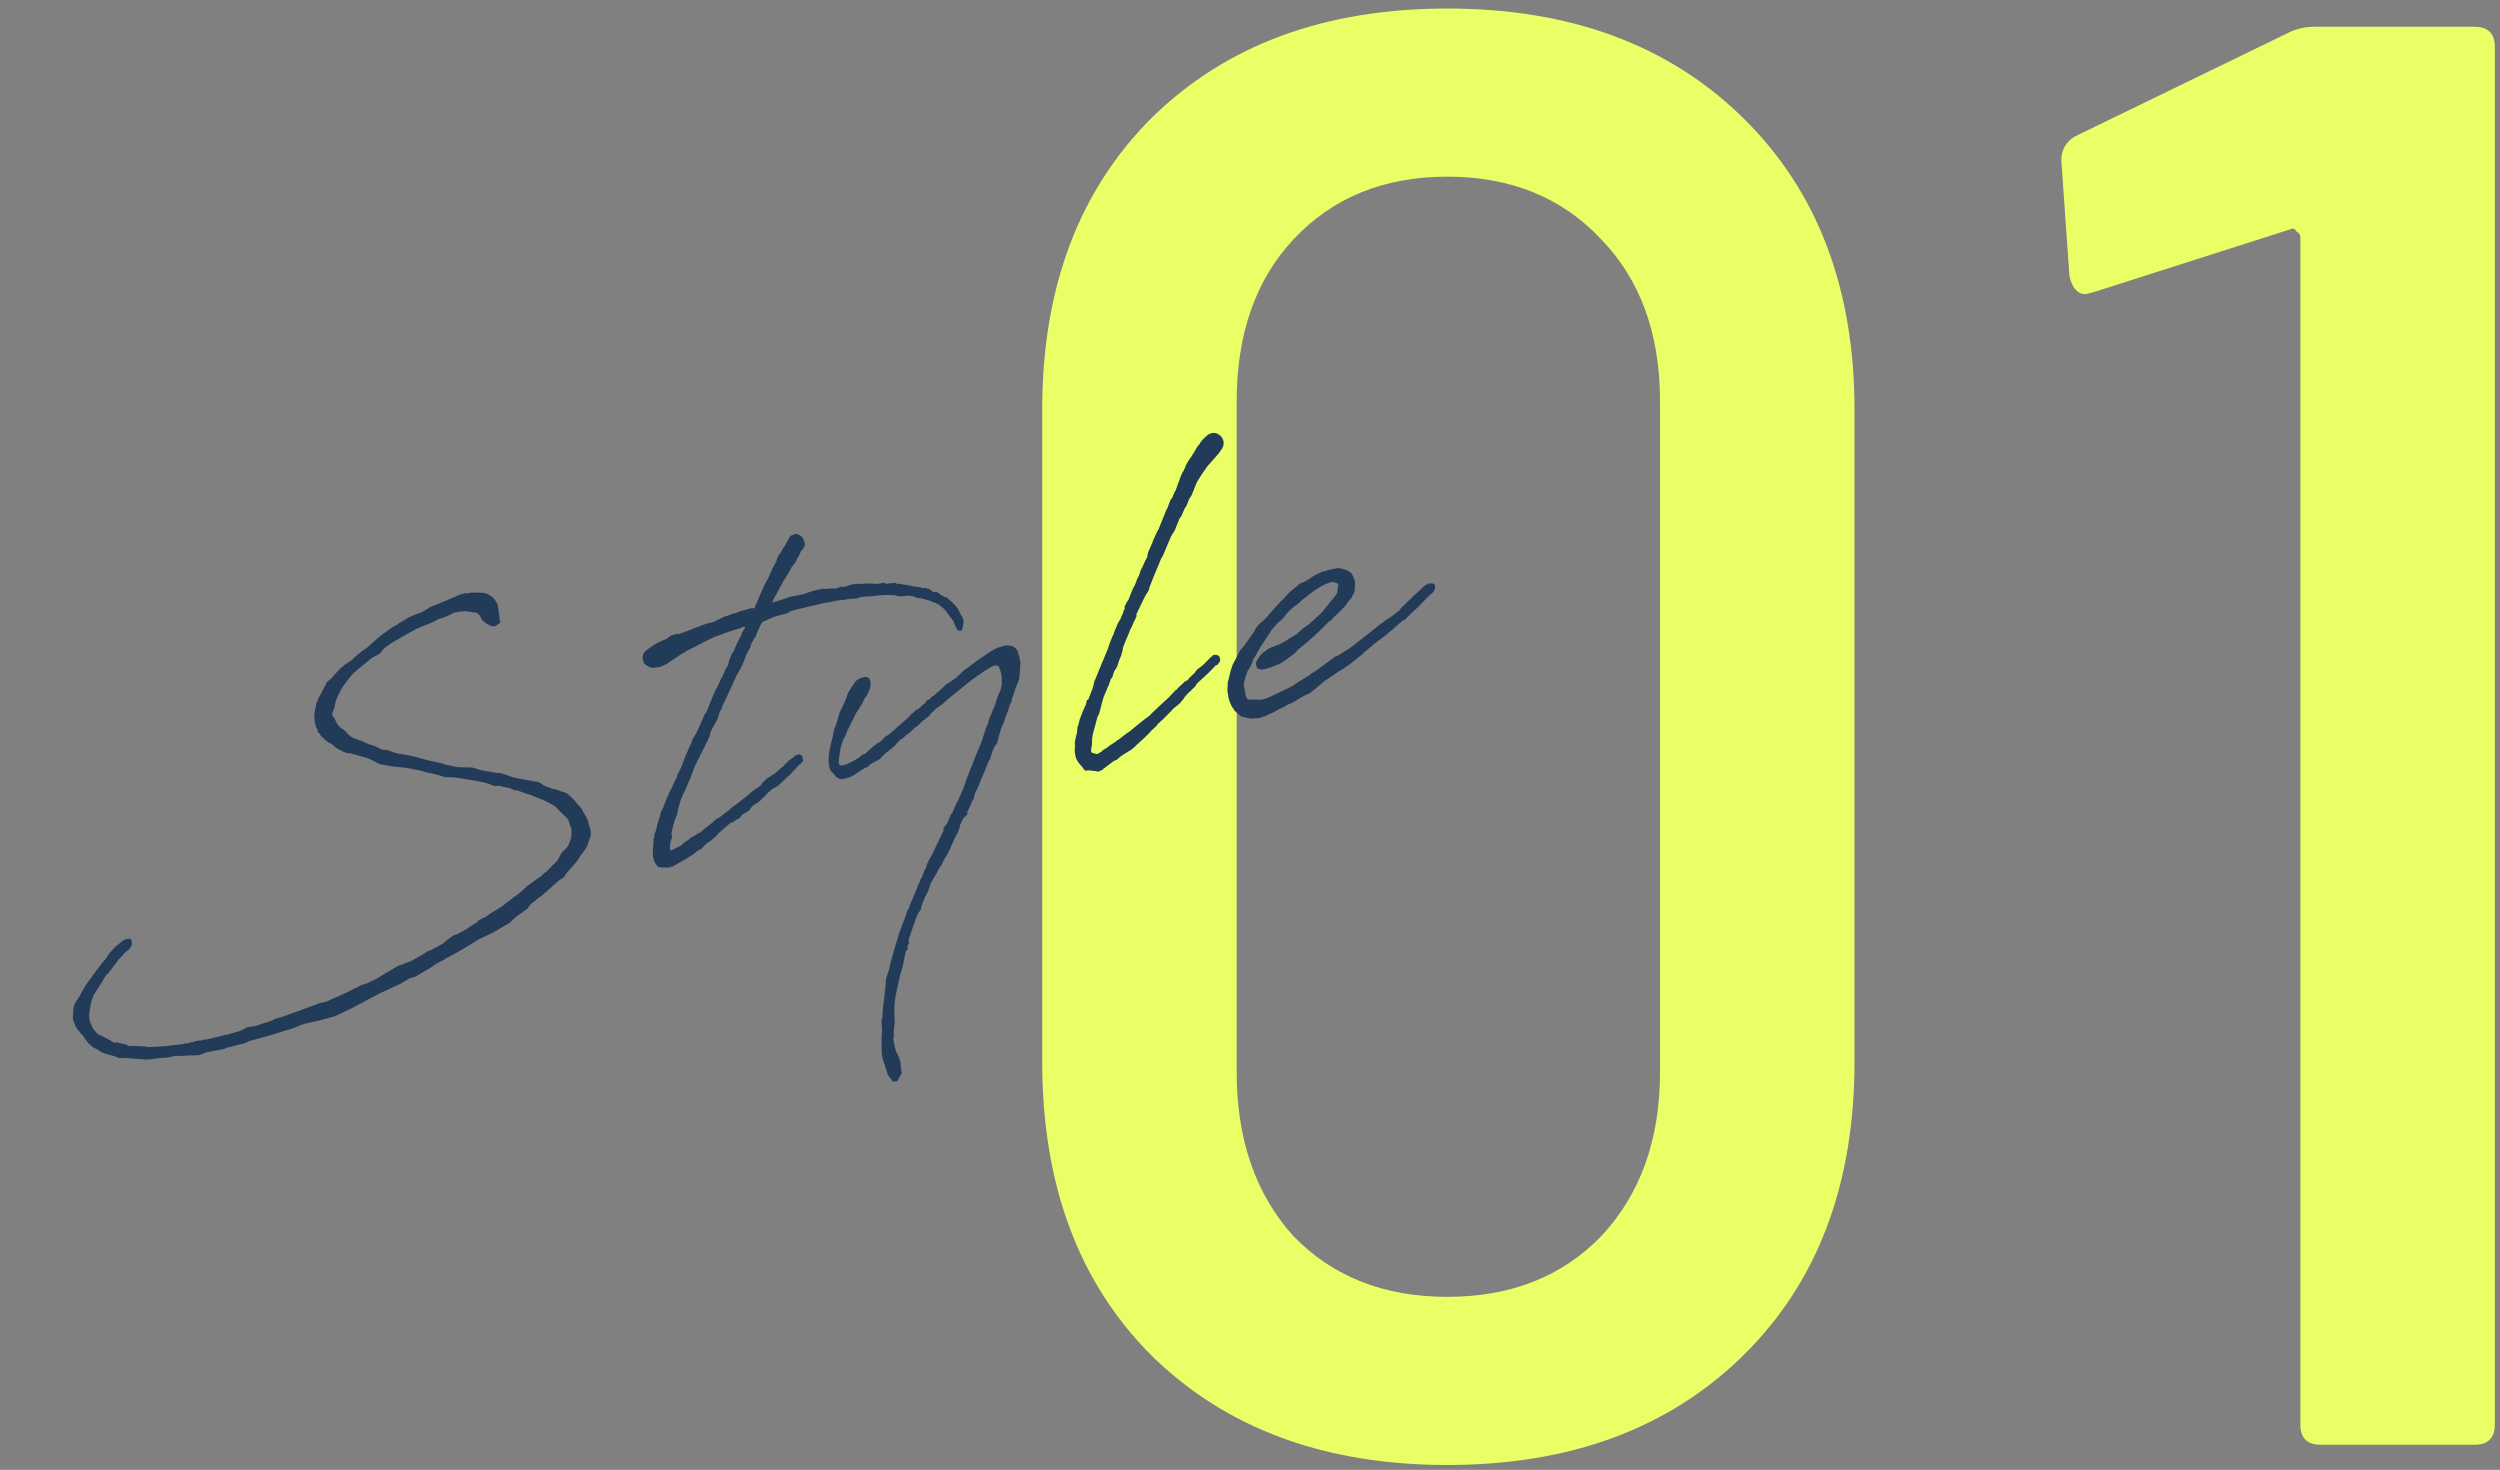
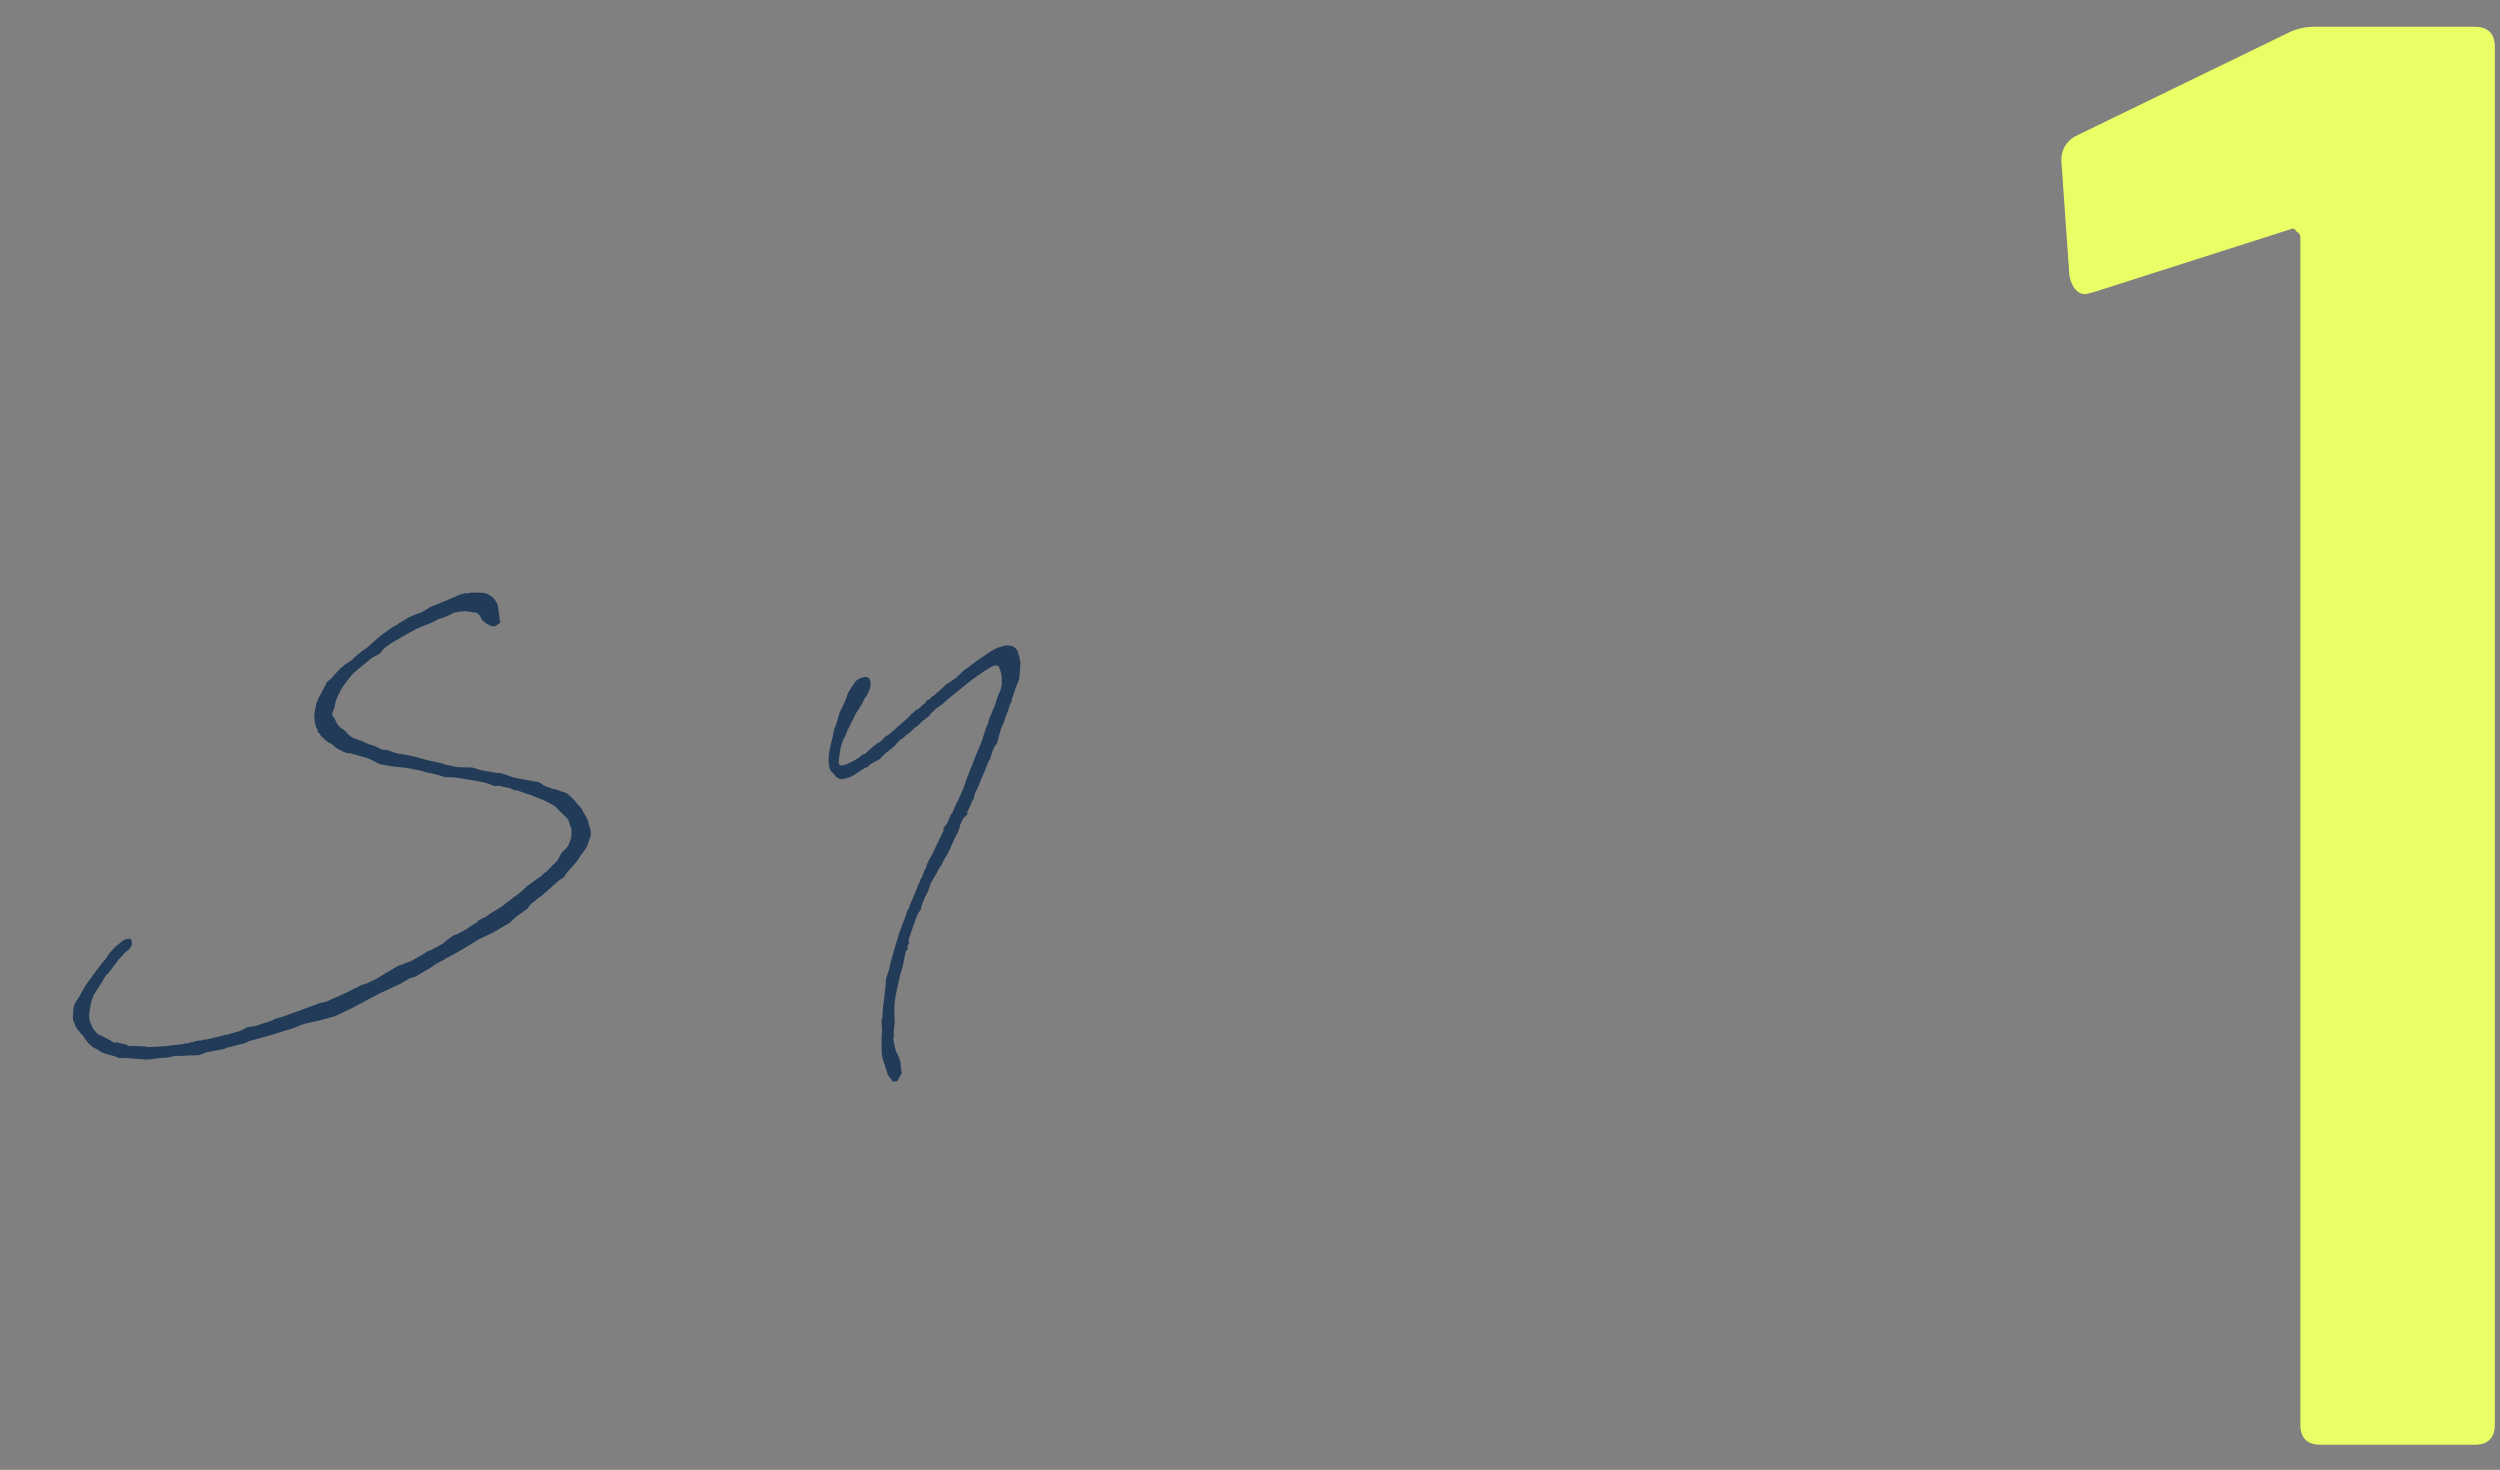
<svg xmlns="http://www.w3.org/2000/svg" width="199" height="117" viewBox="0 0 199 117" fill="none">
  <rect x="0" y="0" width="199" height="117" fill="#808080" stroke="none" />
  <path d="M182.14 2.614C182.785 2.291 183.484 2.13 184.236 2.13H196.975C198.05 2.13 198.587 2.667 198.587 3.742V113.388C198.587 114.463 198.05 115 196.975 115H184.72C183.645 115 183.108 114.463 183.108 113.388V18.899C183.108 18.684 183 18.523 182.785 18.415C182.678 18.201 182.517 18.147 182.302 18.254L166.661 23.253L166.016 23.414C165.371 23.414 164.941 22.93 164.726 21.963L164.081 12.772C164.081 11.912 164.457 11.267 165.21 10.837L182.14 2.614Z" fill="#EAFF65" />
-   <path d="M115.209 116.613C105.427 116.613 97.579 113.71 91.667 107.905C85.862 102.101 82.96 94.307 82.96 84.525V32.605C82.96 22.93 85.862 15.191 91.667 9.386C97.579 3.581 105.427 0.679 115.209 0.679C124.991 0.679 132.838 3.581 138.75 9.386C144.662 15.191 147.618 22.93 147.618 32.605V84.525C147.618 94.307 144.662 102.101 138.75 107.905C132.838 113.71 124.991 116.613 115.209 116.613ZM115.209 103.229C120.261 103.229 124.346 101.617 127.463 98.392C130.58 95.06 132.139 90.706 132.139 85.331V31.96C132.139 26.585 130.58 22.285 127.463 19.06C124.346 15.728 120.261 14.062 115.209 14.062C110.156 14.062 106.071 15.728 102.954 19.06C99.944 22.285 98.439 26.585 98.439 31.96V85.331C98.439 90.706 99.944 95.06 102.954 98.392C106.071 101.617 110.156 103.229 115.209 103.229Z" fill="#EAFF65" />
-   <path d="M99.302 53.431L99.166 53.833C99.138 53.839 99.138 53.839 99.145 53.866L98.997 54.471C99.041 54.66 99.1 55.046 99.137 55.209C99.129 55.296 99.172 55.486 99.291 55.63C99.364 55.699 99.505 55.696 99.931 55.684L100.335 55.706L100.688 55.625L101.082 55.478L102.881 54.611L103.299 54.316L104.201 53.767L104.414 53.576L104.57 53.512L106.015 52.469L106.283 52.265L106.568 52.143L107.416 51.607L107.491 51.561C107.93 51.233 108.287 50.923 108.63 50.673L109.597 49.911L109.933 49.634L110.035 49.582L110.275 49.385L110.651 49.156L111.378 48.591L111.51 48.418L112.584 47.374L113.058 46.952C113.217 46.773 113.244 46.767 113.34 46.688C113.43 46.582 113.505 46.536 113.689 46.466C113.851 46.428 114.068 46.379 114.193 46.55C114.312 46.694 114.19 47.036 114.025 47.188L113.833 47.346L113.695 47.491L113.206 47.974L112.909 48.298L112.861 48.338L112.366 48.793L112.18 48.978L112.015 49.13L111.904 49.27L111.754 49.361L111.699 49.373L111.075 49.887C111.027 49.926 110.937 50.033 110.937 50.033L110.697 50.23C110.649 50.27 110.477 50.394 110.387 50.5L109.462 51.197L109.174 51.434C108.982 51.592 108.796 51.777 108.598 51.908L108.535 52.008L107.424 52.889L106.808 53.315L106.576 53.425L106.357 53.589C106.062 53.799 105.714 54.021 105.392 54.237C105.269 54.322 105.158 54.462 105.035 54.547L104.266 55.179L103.749 55.411L103.346 55.646L102.922 55.914L102.479 56.101L102.329 56.192C102.233 56.271 102.049 56.341 101.818 56.451L101.388 56.692L101.231 56.757L100.741 56.983L100.238 57.154L99.535 57.201L98.783 57.03L98.279 56.575L98.063 56.253L97.895 55.892L97.775 55.491L97.753 55.268L97.697 55.024L97.732 54.303L97.842 53.907C97.859 53.732 97.921 53.632 97.939 53.457L98.125 52.901L98.385 52.413L98.743 51.733L99.061 51.375L99.318 51.002L99.513 50.73L99.812 50.29L99.854 50.224C99.868 50.163 99.937 50.09 99.952 50.03L100.126 49.791L100.312 49.606L100.669 49.296L100.717 49.256L100.807 49.15C101.283 48.613 101.775 48.016 102.339 47.488L102.608 47.17L103.233 46.656L103.446 46.465L103.576 46.407L103.916 46.272C104.319 46.037 104.484 45.886 104.661 45.788L105.227 45.516L105.498 45.454C105.579 45.436 105.654 45.39 105.736 45.371L106.142 45.279C106.251 45.254 106.42 45.244 106.528 45.219C106.703 45.236 106.797 45.272 106.857 45.286L107.193 45.381C107.387 45.48 107.547 45.557 107.651 45.761L107.773 46.047L107.825 46.15L107.866 46.454L107.846 46.744L107.819 47.121L107.559 47.608L107.289 47.927L107.074 48.233L106.798 48.524L106.075 49.231L105.943 49.404L105.787 49.468C105.235 50.051 104.719 50.539 104.169 51.007L104.052 51.12L103.353 51.679L103.056 52.003L102.398 52.496L101.953 52.797L101.171 53.118L100.716 53.251L100.472 53.306L100.082 53.224L99.993 52.959L99.971 52.736C100.287 52.122 100.506 51.958 100.903 51.696C100.93 51.69 100.972 51.623 100.999 51.617C101.264 51.528 101.598 51.366 101.863 51.277L102.143 51.127L102.395 50.984L102.642 50.814L103.195 50.488L103.717 50.026L104.231 49.652C104.471 49.455 104.795 49.124 105.035 48.926L105.2 48.775L105.422 48.496L106.336 47.374C106.357 47.341 106.44 47.208 106.455 47.147C106.47 47.087 106.47 47.087 106.457 47.033L106.481 46.885L106.53 46.474C106.496 46.453 106.469 46.459 106.463 46.432L106.215 46.346C106.155 46.331 106.121 46.31 106.094 46.317L105.796 46.385L105.612 46.455L105.456 46.52C104.89 46.791 104.328 47.205 103.971 47.515L103.8 47.639L103.512 47.876L103.47 47.943L102.935 48.35L102.839 48.429L102.419 48.839L102.135 49.218L101.756 49.561L101.681 49.607L101.322 50.031C101.28 50.098 101.226 50.11 101.184 50.177C101.169 50.237 101.106 50.337 101.085 50.37L100.765 50.843L100.619 51.076L100.382 51.415L100.117 51.876L99.914 52.236L99.767 52.469C99.725 52.535 99.702 52.683 99.66 52.75L99.532 53.065L99.302 53.431Z" fill="#213B59" />
-   <path d="M90.342 57.873L90.918 57.399C91.213 57.189 91.357 57.071 91.528 56.946L91.687 56.767L92.698 55.823L93.028 55.52L93.235 55.301L93.58 54.937L93.683 54.885L93.745 54.785L94.309 54.257L94.487 54.16L94.541 54.147L94.625 54.014L94.763 53.868L95.093 53.565L95.177 53.431L95.335 53.252L95.63 53.043L95.843 52.851L96.284 52.408C96.326 52.342 96.374 52.302 96.428 52.29L96.566 52.144L96.789 52.122L97.004 52.187L97.095 52.337L97.13 52.614L96.914 52.92L96.731 52.991L96.689 53.057C96.275 53.494 96.041 53.719 95.732 53.989L95.285 54.405L95.138 54.638L94.835 54.936L94.814 54.969C94.643 55.094 94.505 55.239 94.394 55.379C94.298 55.458 94.263 55.552 94.221 55.618L93.93 55.97L93.402 56.404L93.243 56.583L93.126 56.696L92.733 57.099L92.664 57.172C92.589 57.218 92.526 57.318 92.451 57.363L92.169 57.627C92.121 57.667 92.037 57.8 92.037 57.8L91.707 58.104L91.5 58.322L91.479 58.355C91.335 58.474 91.203 58.647 91.059 58.765L90.516 59.26L90.234 59.524L90.042 59.682L89.666 59.911L89.317 60.133L89.242 60.179L88.885 60.488L88.674 60.565L88.016 61.058L87.92 61.137L87.866 61.149L87.803 61.249L87.496 61.405L87.327 61.415L87.234 61.379L86.621 61.319C86.567 61.332 86.398 61.342 86.371 61.348L86.088 60.984C85.976 60.867 85.745 60.606 85.662 60.368C85.561 60.049 85.513 59.718 85.575 59.361L85.562 59.307L85.552 59.138L85.599 58.842L85.731 58.298L85.774 57.861C85.783 57.773 85.837 57.761 85.846 57.673L85.949 57.25L86.076 56.936C86.085 56.848 86.154 56.775 86.163 56.688L86.368 56.213L86.431 56.113L86.513 55.723L86.621 55.699L86.856 55.103L86.928 54.915L87.028 54.607L87.096 54.278L87.429 53.489L87.444 53.428L88.182 51.662C88.19 51.574 88.239 51.535 88.247 51.447L88.404 51.012L88.589 50.57L88.673 50.437L88.66 50.383L88.993 49.593L89.077 49.46C89.092 49.4 89.167 49.354 89.182 49.294L89.253 49.106L89.366 48.852L89.408 48.786C89.423 48.725 89.417 48.698 89.41 48.671L89.53 48.444C89.517 48.39 89.526 48.302 89.52 48.275L89.696 47.921L89.828 47.748L89.949 47.407L90.19 46.838L90.331 46.578L90.459 46.263C90.488 46.142 90.586 45.949 90.685 45.755L90.8 45.386L90.941 45.126L91.054 44.872C91.11 44.745 91.188 44.585 91.188 44.585L91.328 44.324L91.349 44.291L91.331 44.21L91.389 43.968L91.708 43.239L91.75 43.172C91.744 43.145 91.758 43.085 91.758 43.085L92.006 42.544L92.14 42.256L92.224 42.123L92.842 40.584L92.926 40.45C92.991 40.236 93.104 39.982 93.175 39.794L93.328 39.588C93.358 39.467 93.456 39.274 93.492 39.18L93.596 39.013L93.783 38.457L93.896 38.203L93.941 38.022L94.11 37.641L94.236 37.441L94.328 37.22L94.399 37.033L94.561 36.739L94.86 36.3L95.09 35.933L95.314 35.54L95.452 35.394L95.619 35.128L95.778 34.949L95.895 34.837C96.129 34.612 96.225 34.533 96.469 34.477C96.632 34.44 96.834 34.451 97.073 34.625C97.558 34.999 97.399 35.549 97.267 35.722L97.01 36.094L96.533 36.631L96.353 36.843L96.146 37.062L95.931 37.368L95.653 37.773L95.276 38.373L94.857 39.41L94.647 39.743L94.469 40.212L94.281 40.512L94.04 41.081L93.887 41.286L93.503 42.23L93.231 42.663L92.934 43.359L92.565 44.242L92.418 44.475C92.189 45.098 91.879 45.739 91.651 46.362L91.523 46.676L91.428 47.012L91.198 47.378L90.98 47.799L90.459 48.888C90.471 48.942 90.456 49.003 90.469 49.057L90.299 49.438C90.278 49.471 90.23 49.511 90.236 49.538L90.052 49.98L89.947 50.146L89.897 50.3L89.861 50.394L89.528 51.183L89.385 51.558C89.37 51.619 89.362 51.706 89.368 51.733L89.244 52.19L89.059 52.631L88.929 53.06L88.678 53.46L88.548 53.889L88.416 54.062L88.265 54.525C88.229 54.618 88.16 54.691 88.131 54.812L87.854 55.474L87.694 56.024C87.673 56.057 87.673 56.057 87.68 56.085L87.621 56.326L87.482 56.843L87.377 57.01L86.99 58.439L86.944 58.735C86.923 58.768 86.921 58.883 86.927 58.91L86.926 59.281L86.867 59.523L86.854 59.84L86.86 59.867L86.993 59.95L87.02 59.944L87.295 60.024L87.377 60.005L87.704 59.816L87.794 59.71L88.095 59.528L88.362 59.324L88.834 59.017L88.903 58.944L89.156 58.8L89.273 58.688L89.711 58.36L89.91 58.229L90.342 57.873Z" fill="#213B59" />
  <path d="M72.888 56.523L73.12 56.413L73.642 55.952L73.747 55.785L73.897 55.694L74.026 55.636L74.158 55.463L74.288 55.405L74.837 54.937L75.188 54.6L75.401 54.409L75.531 54.351L76.147 53.925L76.305 53.746C76.332 53.739 76.381 53.7 76.381 53.7L76.801 53.29L76.978 53.193L77.053 53.147L77.341 52.91C77.368 52.904 77.444 52.858 77.513 52.785L77.903 52.496L78.225 52.28L78.423 52.15L78.718 51.94L78.916 51.809L79.045 51.751L79.4 51.556L79.617 51.506C79.692 51.46 79.855 51.423 79.936 51.405C80.458 51.314 80.833 51.457 81.007 51.845L81.176 52.462L81.224 52.794L81.176 53.461L81.146 53.953L81.03 54.322L80.861 54.703L80.76 55.011L80.644 55.38L80.558 55.628L80.505 55.897L80.38 56.096L80.256 56.553L80.178 56.713C80.063 57.082 79.964 57.275 79.849 57.644L79.75 57.838L79.644 58.119L79.635 58.207L79.499 58.609L79.505 58.636L79.431 58.938L79.389 59.005L79.408 59.086L79.15 59.458L78.981 59.84L78.871 60.235L78.8 60.423L78.716 60.556L78.148 61.941L78.121 61.947L77.949 62.443L77.681 63.018L77.639 63.085L77.553 63.333L77.506 63.628L77.347 63.807C77.354 63.834 77.333 63.868 77.339 63.895L77.169 64.276C77.154 64.336 77.085 64.409 77.071 64.47L76.993 64.63C77.005 64.684 77.003 64.799 77.009 64.826L76.658 65.163L76.411 65.704C76.424 65.759 76.382 65.825 76.394 65.879L76.231 66.288L76.048 66.615L75.462 67.918L75.127 68.451L74.978 68.799L74.742 69.138L74.524 69.559L74.237 70.052C74.174 70.152 74.07 70.319 74.034 70.413L74.046 70.467L73.889 70.902L73.734 71.223L73.65 71.356L73.359 72.079L73.291 72.408L73.055 72.747C72.835 73.283 72.597 73.993 72.325 74.797C72.343 74.879 72.341 74.993 72.359 75.075L72.234 75.274C72.252 75.356 72.235 75.531 72.248 75.585L72.104 75.704L71.849 76.96L71.653 77.604L71.468 78.416L71.333 79.075L71.28 79.344L71.208 79.902L71.199 79.99L71.191 80.077L71.201 80.246L71.192 80.334L71.185 80.678L71.215 81.184C71.228 81.239 71.219 81.326 71.225 81.353L71.185 81.677L71.176 81.764L71.142 82.114C71.148 82.141 71.134 82.202 71.14 82.229L71.168 82.479L71.106 82.579C71.118 82.633 71.116 82.748 71.122 82.775L71.206 83.269L71.332 83.697L71.488 84.004L71.641 84.425L71.697 84.669L71.686 84.871L71.783 85.42L71.419 86.074L71.081 86.094L70.798 85.731L70.667 85.532L70.477 84.948L70.44 84.785L70.382 84.656L70.249 84.201L70.187 83.93L70.188 83.559L70.17 83.478L70.187 83.302L70.162 83.194L70.192 83.073C70.169 82.85 70.168 82.594 70.185 82.418C70.178 82.391 70.199 82.358 70.193 82.331L70.215 81.927L70.184 81.791L70.179 81.393C70.166 81.338 70.175 81.251 70.169 81.224L70.249 80.949C70.231 80.496 70.345 79.871 70.405 79.258C70.415 79.056 70.426 78.854 70.471 78.673L70.527 77.918L70.627 77.61L70.749 77.268L70.876 76.697L70.89 76.637C71.079 75.966 71.262 75.268 71.485 74.618L71.538 74.349L71.63 74.128L71.823 73.599L71.844 73.566L71.987 73.191L72.108 72.85C72.117 72.762 72.18 72.662 72.188 72.575L72.37 72.248L72.421 72.093C72.421 72.093 72.442 72.06 72.435 72.033L72.953 70.802L73.152 70.3L73.236 70.167C73.251 70.106 73.245 70.079 73.238 70.052L73.406 69.786C73.448 69.719 73.45 69.605 73.492 69.538L73.578 69.29L73.683 69.123L73.739 68.996L73.798 68.755L74.016 68.334L74.12 68.168L75.107 66.116C75.116 66.029 75.103 65.975 75.097 65.947L75.375 65.541L75.438 65.442L75.715 64.779L75.79 64.734L75.832 64.667L75.882 64.513L76.031 64.165L76.284 63.651L76.701 62.728L76.731 62.607L77.046 61.736L77.409 60.826L77.587 60.358L78.105 59.127L78.508 57.893L78.642 57.606L78.73 57.243L79.192 56.139L79.443 55.369L79.67 54.861C79.649 54.894 79.722 54.592 79.752 54.471L79.744 54.187L79.714 53.681C79.689 53.572 79.631 53.443 79.6 53.307L79.53 53.124L79.472 52.994L79.384 52.986L79.182 52.975L78.971 53.051L78.343 53.423C77.946 53.685 77.481 54.02 77.117 54.302L76.781 54.579L75.264 55.809L75.243 55.843C75.168 55.888 75.106 55.988 75.031 56.034C75.003 56.04 75.003 56.04 74.982 56.074L74.442 56.454L74.262 56.666L74.112 56.757L74.013 56.951L73.917 57.03C73.767 57.121 73.629 57.267 73.478 57.358L73.43 57.398C73.286 57.516 73.106 57.729 72.962 57.847L72.833 57.905L72.365 58.354L72.166 58.485L71.836 58.789L71.707 58.847C71.563 58.965 71.479 59.099 71.335 59.217L71.272 59.317L71.128 59.436L70.942 59.621L70.888 59.633L70.723 59.785L70.525 59.916L70.338 60.101C70.297 60.168 70.222 60.213 70.201 60.247L70.015 60.432L69.53 60.685L69.182 60.907L69.098 61.04L68.887 61.117L68.86 61.123L68.436 61.391L67.916 61.738L67.685 61.848L67.284 61.968L67.04 62.024L66.838 62.013L66.538 61.825L66.334 61.557C66.334 61.557 66.128 61.405 66.11 61.323C65.942 60.962 65.899 60.401 66.058 59.595L66.184 59.024L66.243 58.782C66.299 58.655 66.308 58.568 66.31 58.453C66.348 58.245 66.386 58.036 66.485 57.843L66.541 57.715L66.701 57.166L66.831 56.736L66.986 56.416L67.311 55.714L67.519 55.124L67.812 54.658L68.09 54.252C68.27 54.04 68.589 53.938 68.725 53.907C69.023 53.839 69.217 53.938 69.278 54.209C69.309 54.344 69.313 54.486 69.246 54.816L69.061 55.257L68.804 55.63L68.67 55.917L68.362 56.444L68.147 56.75L67.583 57.906L67.443 58.166C67.386 58.293 67.342 58.474 67.279 58.574C67.202 58.734 67.055 58.968 67.068 59.022L66.938 59.451L66.894 59.632C66.879 59.693 66.87 59.78 66.876 59.807L66.853 59.955L66.8 60.224L66.806 60.251C66.741 60.466 66.743 60.722 66.801 60.852C66.899 61.029 67.353 60.897 67.961 60.558L68.186 60.421C68.234 60.382 68.439 60.278 68.46 60.245L68.625 60.093L68.836 60.016L68.884 59.977L69.571 59.363L69.865 59.153L70.043 59.056L70.118 59.01L70.484 58.613L70.64 58.548L70.86 58.384L70.908 58.345L72.378 57.039L72.51 56.866L72.729 56.702L72.888 56.523Z" fill="#213B59" />
-   <path d="M59.313 48.553L59.714 48.433L60.079 48.407L60.087 48.319L60.591 47.149L60.647 47.022L60.873 46.514L61.097 46.12L61.175 45.96L61.38 45.485L61.443 45.385C61.437 45.358 61.452 45.297 61.452 45.297L61.598 45.064L61.676 44.904L61.739 44.804L61.831 44.583L61.825 44.556L61.911 44.308L62.147 43.969L62.308 43.675L62.419 43.536L62.503 43.403L62.7 43.015L62.93 42.649L63.216 42.527L63.466 42.498L63.832 42.728L63.969 42.954L64.089 43.354L63.976 43.608L63.755 43.887L63.62 44.175L63.438 44.502L63.325 44.755L63.014 45.141L62.817 45.528L62.356 46.261L61.613 47.629L61.437 47.983L61.702 47.894L62.13 47.767L62.925 47.5L63.934 47.298L64.702 47.037L65.461 46.864L65.724 46.89L65.914 46.846L66.285 46.847C66.345 46.862 66.541 46.846 66.596 46.833L66.881 46.711L67.28 46.706C67.415 46.675 67.538 46.59 67.674 46.559L67.864 46.515L68.168 46.474L68.512 46.481C68.539 46.475 68.627 46.484 68.654 46.477L68.931 46.443L69.707 46.465C69.74 46.486 69.855 46.489 69.882 46.482L70.316 46.383L70.564 46.469L71.118 46.4C71.173 46.387 71.233 46.402 71.26 46.396L71.454 46.494C71.454 46.494 71.448 46.467 71.562 46.47L72.571 46.639C72.604 46.66 72.665 46.674 72.692 46.668L73.284 46.761C73.344 46.776 73.344 46.776 73.371 46.77C73.405 46.791 73.438 46.812 73.411 46.818L73.607 46.802L74.03 46.905L74.182 47.07L74.369 47.141L74.559 47.098L74.838 47.319L75.131 47.481L75.231 47.543C75.285 47.531 75.319 47.552 75.346 47.546L75.776 47.932L75.81 47.953L76.074 48.235L76.238 48.455L76.491 48.939L76.628 49.164L76.703 49.49L76.618 49.994L76.526 50.215L76.324 50.204L76.151 50.072L75.964 49.63C75.952 49.576 75.906 49.501 75.894 49.446C75.809 49.323 75.645 49.104 75.572 49.035L75.316 48.665L75.052 48.383L74.773 48.161L74.48 48L74.453 48.007L73.978 47.801C73.89 47.793 73.736 47.742 73.736 47.742C73.709 47.748 73.675 47.727 73.675 47.727L73.367 47.627L73.192 47.61C73.138 47.622 72.909 47.617 72.763 47.479L72.319 47.41C72.183 47.441 71.954 47.436 71.819 47.467L71.562 47.468L71.2 47.38L70.768 47.364C70.451 47.351 70.174 47.386 69.836 47.406C69.673 47.443 69.444 47.438 69.308 47.469L68.829 47.493C68.775 47.505 68.687 47.497 68.66 47.503L68.389 47.565L68.178 47.642L67.671 47.672C67.59 47.69 67.502 47.682 67.448 47.694L67.204 47.75L66.839 47.776C66.616 47.799 66.399 47.848 66.21 47.892L66.107 47.943L66.02 47.935C65.938 47.953 65.851 47.945 65.769 47.964L65.58 48.007C64.712 48.205 63.844 48.403 62.983 48.628L62.88 48.68L62.682 48.811L61.902 49.018L61.583 49.119L60.65 49.532L60.474 49.886L60.227 50.427L60.188 50.636L60.05 50.781C59.931 51.008 59.847 51.142 59.755 51.362C59.761 51.389 59.753 51.477 59.753 51.477L59.43 52.064L59.16 52.754L58.99 53.135L58.605 53.822L57.997 55.159L57.863 55.446L57.496 56.215L57.452 56.396L57.327 56.596C57.285 56.662 57.255 56.783 57.22 56.877L57.125 57.212L57.006 57.439L56.866 57.7L56.719 57.933L56.585 58.22L56.549 58.314L56.497 58.583L56.073 59.478L55.814 59.965L55.307 60.994L54.986 61.838L54.653 62.627C54.629 62.775 54.59 62.727 54.539 62.881L54.236 63.55L54.164 63.737L53.99 64.348C53.973 64.523 53.916 64.65 53.899 64.825L53.715 65.266L53.546 65.904L53.443 66.327L53.474 66.463L53.49 66.659L53.354 67.061C53.379 67.169 53.307 67.357 53.332 67.465L53.361 67.715L53.388 67.709L53.851 67.489L54.029 67.392L54.233 67.288L54.419 67.103L54.617 66.972L54.816 66.841L55.002 66.656L55.185 66.585L55.411 66.448L55.528 66.336L55.691 66.299L56.315 65.785L56.775 65.424L57.009 65.199L57.24 65.089L57.337 65.01L58.042 64.478L58.324 64.214L58.427 64.162L59.517 63.314L59.799 63.05L59.97 62.925L60.244 62.749L60.586 62.499L60.664 62.339L61.036 61.969L61.336 61.786L61.685 61.564L62.303 61.023L62.379 60.977L62.51 60.804L62.888 60.461L63.012 60.376L63.087 60.331L63.135 60.291L63.3 60.139L63.619 60.038L63.813 60.136L63.896 60.374L63.918 60.597L63.684 60.822L63.54 60.94L63.498 61.007L62.877 61.662L62.856 61.696L62.664 61.854L62.409 62.111L62.031 62.455L61.764 62.658L61.532 62.768L61.196 63.045L61.031 63.197L60.989 63.263L60.659 63.567L60.5 63.746L59.884 64.172L59.599 64.55L59.422 64.648L59.121 64.831L59.094 64.837C59.046 64.876 58.983 64.976 58.963 65.01C58.921 65.076 58.846 65.122 58.825 65.155L58.668 65.22L58.47 65.35L58.347 65.436L58.136 65.512C58.109 65.519 58.04 65.591 58.04 65.591L57.896 65.71L57.421 66.132L57.181 66.329L56.939 66.642L56.857 66.66L56.623 66.885L56.227 67.147L55.813 67.583L55.554 67.7L55.17 68.016L54.52 68.421L53.585 68.948L53.239 69.055L53.097 69.059L52.895 69.049L52.726 69.058L52.37 68.997L52.166 68.73L52.056 68.498L51.982 68.173C51.969 68.119 51.972 68.004 51.965 67.977C51.949 67.781 51.975 67.518 52.017 67.081C52.005 67.026 52.022 66.851 52.01 66.797L52.102 66.576L52.084 66.495L52.107 66.347L52.241 66.059L52.287 65.763L52.462 65.153L52.554 64.932C52.542 64.878 52.571 64.757 52.565 64.73L52.684 64.503L52.783 64.309C52.825 64.243 52.827 64.128 52.869 64.062L52.961 63.841L53.104 63.466L53.259 63.145L53.351 62.924L53.512 62.631L53.584 62.443L53.739 62.123L53.9 61.829C53.887 61.775 53.902 61.714 53.896 61.687L54.021 61.487L54.099 61.327L54.254 61.006L54.361 60.725L54.483 60.384L54.59 60.102L54.745 59.782C54.739 59.755 54.766 59.748 54.759 59.721L55.028 59.147L55.128 58.838L55.421 58.372L55.612 57.957C55.725 57.703 55.832 57.422 56.008 57.068L56.059 56.914L56.253 56.641C56.473 56.106 56.702 55.483 56.928 54.975L57.033 54.809L57.379 54.073C57.525 53.84 57.561 53.746 57.632 53.559L57.739 53.278L57.969 52.911L58.037 52.582L58.292 51.953L58.374 51.934L58.403 51.814L58.609 51.339L58.841 50.858L59.002 50.564L59.068 50.35L59.298 49.983L59.3 49.869L59.164 49.9L58.851 50.028L58.05 50.268L57.261 50.562L57.024 50.645L56.84 50.715L56.172 51.039L55.968 51.143L54.665 51.811L54.467 51.942L54.289 52.04L54.064 52.177L53.27 52.7L53.051 52.864L52.507 53.103L52.006 53.16L51.71 53.114L51.51 52.988L51.271 52.815L51.163 52.468L51.162 52.212C51.191 52.091 51.215 51.943 51.482 51.739L51.653 51.615C52.044 51.326 52.269 51.189 52.684 51.008L53.025 50.873L53.415 50.585L53.87 50.452L54.045 50.469L55.099 50.086L55.174 50.04L55.908 49.758L56.465 49.574L56.553 49.583L56.736 49.512L56.818 49.494L57.513 49.164L57.69 49.066L57.853 49.029L58.302 48.87L58.377 48.824L58.519 48.82L58.961 48.634L59.313 48.553Z" fill="#213B59" />
  <path d="M41.321 62.961L41.079 62.902L40.998 62.92L40.583 62.73L40.375 62.692L39.864 62.58C39.81 62.592 39.798 62.538 39.77 62.544L39.602 62.554L39.318 62.562L39.064 62.449L38.97 62.413L38.601 62.298L37.795 62.139L37.351 62.07L36.699 61.962L36.638 61.947L36.08 61.875L35.507 61.863L35.238 61.81L35.05 61.739L34.715 61.645L34.144 61.518L34.056 61.51L33.325 61.306C33.21 61.303 32.969 61.244 32.848 61.215L32.135 61.092L31.32 61.022L30.547 60.884L30.251 60.838L29.83 60.62L29.57 60.48L29.102 60.301L28.86 60.242L28.216 60.047L27.974 59.988C27.914 59.973 27.881 59.953 27.854 59.959L27.651 59.948L27.376 59.868L27.049 59.686L27.022 59.692L26.689 59.483L26.471 59.276L26.337 59.192L26.077 59.052L25.971 58.962L25.832 58.851L25.68 58.686L25.547 58.602L25.476 58.419L25.343 58.335L25.241 58.016L25.144 57.838L25.032 57.35L25.041 57.263L25.015 56.898L25.076 56.541L25.167 56.064L25.253 55.816L25.324 55.629L25.605 55.108L25.745 54.848L26.019 54.3L26.425 53.951L26.556 53.778L27.108 53.196L27.328 53.032L27.369 52.965L28.061 52.493L28.219 52.315L28.871 51.795L29.241 51.539L29.832 51.005L30.285 50.616L30.333 50.577L31.265 49.907L31.367 49.855L31.544 49.758L31.647 49.706L31.715 49.633L32.043 49.444L32.269 49.307L32.467 49.176L33.141 48.88L33.46 48.778C33.617 48.714 33.761 48.596 33.917 48.531C34.02 48.479 34.164 48.361 34.239 48.315L34.579 48.181L35.103 47.975L35.572 47.783L35.675 47.731L36.015 47.596L36.478 47.376L36.825 47.268L37.069 47.213L37.271 47.224L37.542 47.162L37.832 47.181C38.001 47.171 38.284 47.163 38.493 47.201L38.668 47.218C38.922 47.332 39.215 47.493 39.425 47.787L39.477 47.89L39.614 48.115L39.657 48.305L39.678 48.643L39.746 48.941L39.766 49.279L39.828 49.55L39.464 49.833L39.127 49.853L38.739 49.656L38.354 49.344L38.226 49.031L38.047 48.872L37.874 48.741C37.82 48.753 37.732 48.745 37.705 48.751L37.436 48.698L36.999 48.655C36.89 48.68 36.742 48.657 36.634 48.681L36.112 48.772L35.757 48.967L35.315 49.154L34.914 49.274L34.328 49.579C34.063 49.668 33.729 49.83 33.464 49.919L33.205 50.035C33.022 50.105 32.877 50.224 32.721 50.288L32.216 50.575C31.711 50.861 31.302 51.069 30.74 51.482L30.43 51.753L30.284 51.986L30.086 52.117L29.649 52.33L28.16 53.555L27.911 53.84L27.253 54.704C27.029 55.097 26.775 55.611 26.702 55.914L26.626 56.33L26.477 56.678L26.433 56.859C26.445 56.914 26.491 56.989 26.503 57.043L26.609 57.133L26.79 57.548L26.914 57.719L27.139 57.953C27.178 58.002 27.245 58.043 27.305 58.058L27.545 58.232L27.597 58.334C27.676 58.43 27.809 58.514 27.888 58.61L28.181 58.771L28.396 58.836L28.617 58.928L28.831 58.994L29.312 59.226L29.802 59.371L30.35 59.645L30.531 59.69C30.619 59.698 30.706 59.707 30.787 59.688L31.256 59.867L31.773 60.005C31.827 59.993 31.887 60.008 31.915 60.001L32.365 60.098L32.902 60.204L34.211 60.561L34.238 60.555L34.93 60.711L35.078 60.734L35.419 60.856L36.467 61.073L36.811 61.08L37.182 61.081L37.614 61.097L38.137 61.263L38.647 61.374L39.508 61.52L39.885 61.548L40.133 61.634L40.441 61.735L40.783 61.857L41.414 61.998L41.919 62.082L42.577 62.217C42.638 62.232 42.78 62.228 42.807 62.222L43.034 62.341L43.273 62.515L43.4 62.572L43.527 62.628L43.835 62.729C43.935 62.792 44.05 62.794 44.11 62.809C44.319 62.847 44.413 62.882 44.633 62.975L44.727 63.01L45.129 63.147L45.56 63.533C45.599 63.581 45.678 63.678 45.705 63.671L45.909 63.939L46.292 64.365L46.447 64.672C46.755 65.144 46.813 65.273 46.885 65.713C46.891 65.74 46.931 65.788 46.937 65.815L47.023 66.195L47.016 66.539L46.844 67.035C46.741 67.458 46.513 67.71 46.229 68.088L46.02 68.421C45.735 68.8 45.48 69.058 45.163 69.416C45.073 69.522 44.926 69.755 44.884 69.822L44.665 69.986L44.584 70.004L43.065 71.35L43.011 71.362L42.215 72L41.978 72.34L41.855 72.425L41.143 72.93L40.504 73.504L40.122 73.705L39.295 74.208L38.137 74.757L36.886 75.528L35.951 76.055L35.671 76.205L35.488 76.275L35.419 76.348L34.757 76.699L34.114 77.131L33.759 77.326L33.083 77.737L32.601 77.876L31.924 78.287L30.221 79.076L27.956 80.277L26.669 80.885L25.569 81.193L24.186 81.509C23.894 81.604 23.614 81.754 23.35 81.843L22.603 82.07C21.699 82.362 20.681 82.652 19.765 82.889L19.669 82.968L19.404 83.057L18.217 83.357L18.109 83.382L17.769 83.516L16.482 83.753L15.877 83.977L15.627 84.006L14.972 84.012C14.836 84.043 14.688 84.02 14.58 84.045L14.155 84.056L13.925 84.052L13.519 84.145L13.16 84.198L13.072 84.189L12.653 84.228L12.017 84.316L11.652 84.343L10.345 84.242C10.318 84.248 10.258 84.233 10.258 84.233L9.597 84.213L9.482 84.21L9.107 84.068C8.443 83.906 8.174 83.853 7.762 83.547L7.374 83.351L7.01 83.006L6.682 82.567L6.63 82.465L6.445 82.279L6.168 81.943L5.986 81.642L5.949 81.479L5.851 81.302L5.814 81.139L5.798 80.943L5.832 80.593C5.826 80.566 5.84 80.505 5.834 80.478L5.83 80.337L5.895 80.122C5.898 80.007 5.933 79.914 6.038 79.747L6.164 79.547L6.295 79.374L6.513 78.954C6.633 78.727 6.905 78.294 7.057 78.088L8.105 76.679L8.423 76.321L8.59 76.055L8.764 75.815L9.198 75.345L9.658 74.983L9.85 74.825L10.034 74.755L10.426 74.722L10.506 75.075L10.489 75.25L10.322 75.516L9.937 75.832C9.841 75.912 9.86 75.993 9.689 76.118L9.482 76.336L9.434 76.376L9.308 76.575L9.107 76.821L8.802 77.233L8.58 77.512L8.415 77.664L8.38 77.757L8.29 77.863L8.108 78.19L7.898 78.523L7.495 79.129C7.325 79.51 7.18 80 7.137 80.438L7.097 80.761C7.088 80.848 7.105 81.044 7.117 81.098L7.166 81.315L7.301 81.656L7.399 81.833L7.53 82.031L7.76 82.292L7.86 82.355L8.275 82.546L8.762 82.805L9.062 82.994L9.204 82.99C9.258 82.978 9.318 82.992 9.345 82.986L9.527 83.03L10.037 83.142L10.264 83.261L10.291 83.255L11.209 83.274L11.586 83.302L11.855 83.355L11.909 83.342C12.618 83.323 13.348 83.271 14.092 83.158C14.119 83.151 14.152 83.172 14.18 83.166L14.701 83.076L14.864 83.039C14.891 83.032 14.897 83.059 15.005 83.035L15.243 82.952L15.358 82.954L15.487 82.896L15.84 82.816L15.988 82.839L16.117 82.781L16.395 82.746L17.506 82.492L17.907 82.372L18.022 82.375L19.013 82.091L19.326 81.963L19.653 81.774L20.012 81.72L20.262 81.692L21.03 81.431L21.22 81.388L21.669 81.228L21.894 81.091L22.593 80.903L22.933 80.768L23.857 80.443L24.803 80.085L25.068 79.996L25.354 79.873L25.977 79.731L27.659 78.976L28.246 78.671L28.429 78.6L28.757 78.411L29.185 78.285L29.907 77.949L30.283 77.721L31.663 76.892L32.716 76.509L33.222 76.222L34.123 75.674L34.286 75.637L35.276 75.097L35.537 74.866L35.975 74.538L36.126 74.446L36.418 74.351L37.203 73.915L37.422 73.751L37.948 73.431L38.107 73.252L38.721 72.941L39.063 72.692L39.965 72.143L40.932 71.38L41.109 71.283L41.398 71.046L42.037 70.472L42.187 70.38L42.503 70.137L43.092 69.718L43.326 69.493L43.476 69.401C43.614 69.256 43.848 69.031 43.959 68.892L44.151 68.734L44.4 68.449L44.519 68.222L44.701 67.895L44.977 67.604L45.142 67.452C45.45 66.925 45.511 66.569 45.485 66.204C45.479 66.177 45.502 66.029 45.496 66.002L45.361 65.662L45.235 65.234C45.201 65.213 45.162 65.165 45.162 65.165L45.116 65.09L44.831 64.841L44.163 64.166C43.87 64.005 43.377 63.718 43.035 63.596L42.345 63.326L42.158 63.255L41.448 63.017L41.321 62.961Z" fill="#213B59" />
</svg>